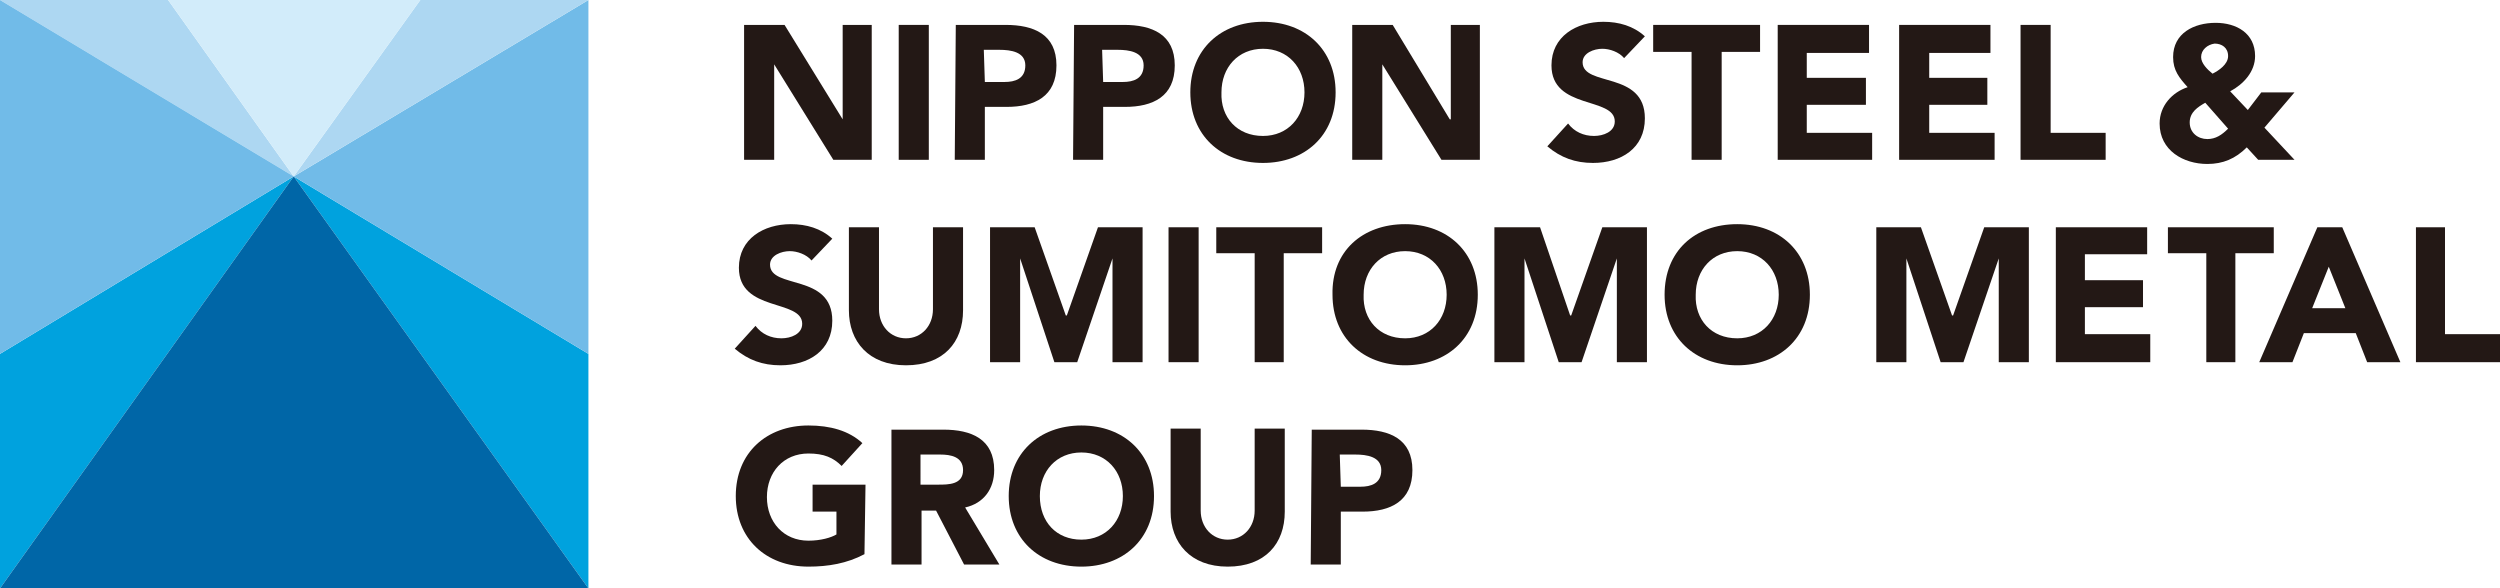
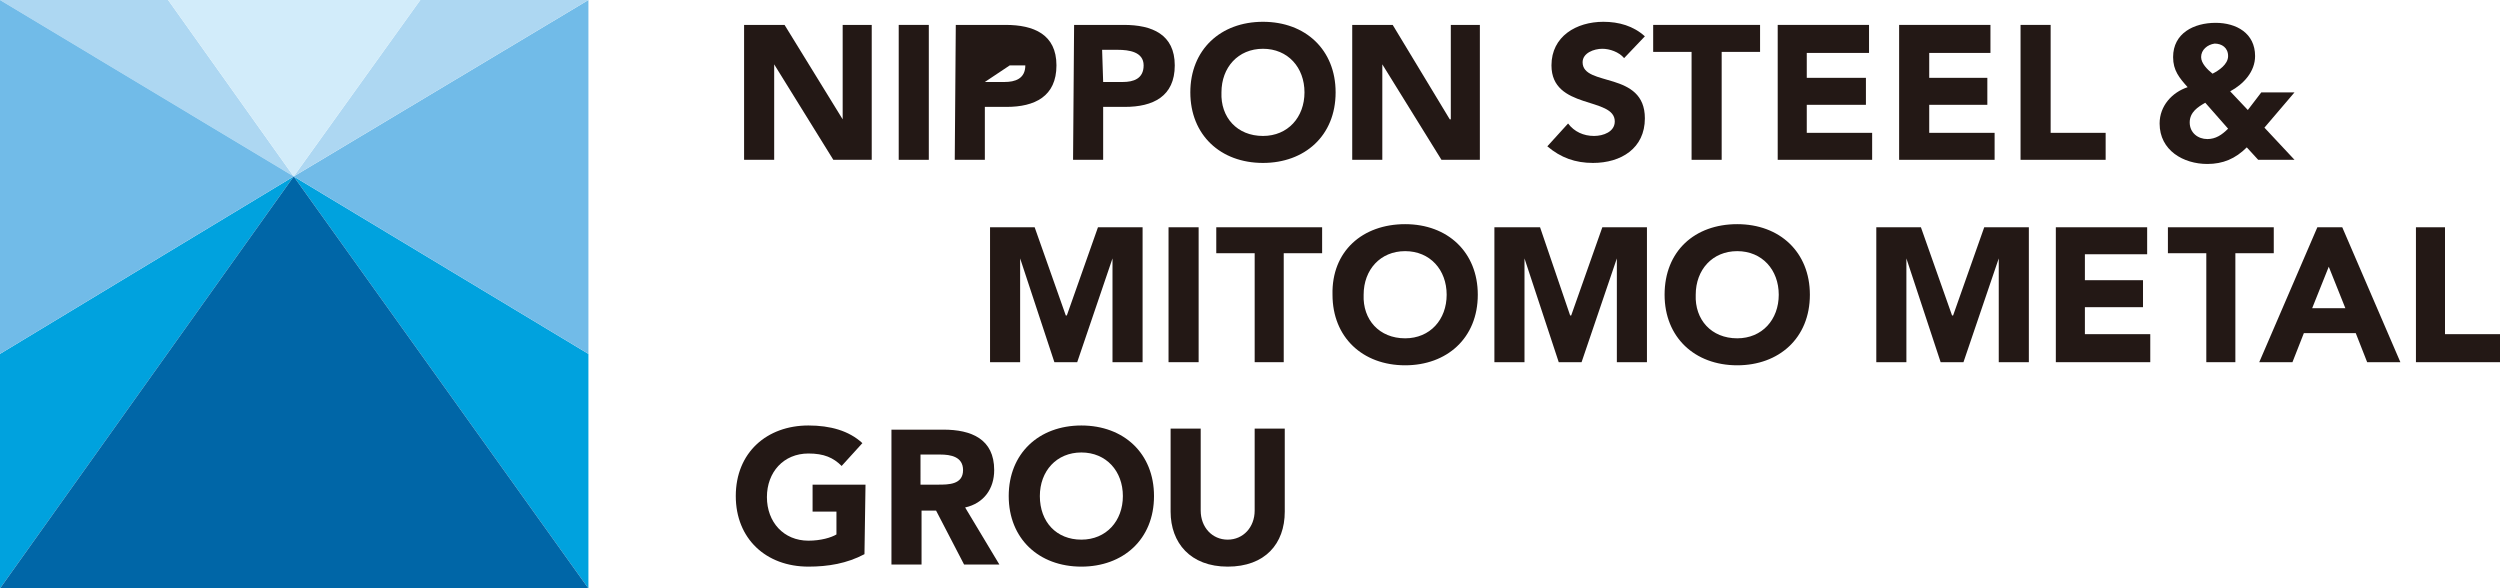
<svg xmlns="http://www.w3.org/2000/svg" id="レイヤー_1" x="0px" y="0px" viewBox="0 0 240.9 56.7" style="enable-background:new 0 0 240.9 56.7;" xml:space="preserve">
  <style type="text/css"> .st0{fill:#00A2DE;} .st1{fill:#71BBE8;} .st2{fill:#ADD7F2;} .st3{fill:#0066A7;} .st4{fill:#D2ECFA;} .st5{fill:#231815;} </style>
  <g>
    <polygon class="st0" points="28.3,17 56.7,56.7 56.7,34.1 " />
    <polygon class="st1" points="56.7,34.1 56.7,0 28.3,17 " />
    <polygon class="st2" points="56.7,0 40.5,0 28.3,17 " />
    <polygon class="st0" points="0,34.1 0,56.7 28.3,17 " />
    <polygon class="st3" points="28.3,17 0,56.7 56.7,56.7 " />
    <polygon class="st2" points="16.2,0 0,0 28.3,17 " />
    <polygon class="st4" points="40.5,0 16.2,0 28.3,17 " />
    <polygon class="st1" points="28.3,17 0,0 0,34.1 " />
    <polygon class="st5" points="71.7,2.4 75.6,2.4 81.2,11.5 81.2,11.5 81.2,2.4 84,2.4 84,15.4 80.3,15.4 74.6,6.2 74.6,6.2 74.6,15.4 71.7,15.4 " />
    <rect x="86.6" y="2.4" class="st5" width="2.9" height="13" />
-     <path class="st5" d="M92.1,2.4h4.8c2.7,0,4.9,0.9,4.9,3.9s-2.1,4-4.8,4h-2.1v5.1H92L92.1,2.4L92.1,2.4z M94.9,7.9h1.9 c1,0,2-0.3,2-1.6s-1.4-1.5-2.5-1.5h-1.5L94.9,7.9L94.9,7.9z" />
+     <path class="st5" d="M92.1,2.4h4.8c2.7,0,4.9,0.9,4.9,3.9s-2.1,4-4.8,4h-2.1v5.1H92L92.1,2.4L92.1,2.4z M94.9,7.9h1.9 c1,0,2-0.3,2-1.6h-1.5L94.9,7.9L94.9,7.9z" />
    <path class="st5" d="M103.5,2.4h4.8c2.7,0,4.9,0.9,4.9,3.9s-2.1,4-4.8,4h-2.1v5.1h-2.9L103.5,2.4L103.5,2.4z M106.3,7.9h1.9 c1,0,2-0.3,2-1.6s-1.4-1.5-2.5-1.5h-1.5L106.3,7.9L106.3,7.9z" />
    <path class="st5" d="M121.7,2.1c4.1,0,7,2.7,7,6.8c0,4.2-3,6.8-7,6.8c-4.1,0-7-2.7-7-6.8S117.6,2.1,121.7,2.1 M121.7,13.1 c2.4,0,4-1.8,4-4.2s-1.6-4.2-4-4.2s-4,1.8-4,4.2C117.6,11.3,119.2,13.1,121.7,13.1" />
    <polygon class="st5" points="130.3,2.4 134.2,2.4 139.7,11.5 139.8,11.5 139.8,2.4 142.6,2.4 142.6,15.4 138.9,15.4 133.2,6.2 133.2,6.2 133.2,15.4 130.3,15.4 " />
    <path class="st5" d="M156.5,5.6c-0.5-0.6-1.4-0.9-2.1-0.9c-0.8,0-1.9,0.4-1.9,1.3c0,2.4,6,0.8,6,5.4c0,2.9-2.3,4.3-5,4.3 c-1.7,0-3.1-0.5-4.4-1.6l2-2.2c0.6,0.8,1.5,1.2,2.5,1.2c0.9,0,2-0.4,2-1.4c0-2.4-6.1-1.1-6.1-5.4c0-2.8,2.4-4.2,5-4.2 c1.5,0,2.9,0.4,4,1.4L156.5,5.6z" />
    <polygon class="st5" points="163,5 159.3,5 159.3,2.4 169.6,2.4 169.6,5 165.9,5 165.9,15.4 163,15.4 " />
    <polygon class="st5" points="171.3,2.4 180.1,2.4 180.1,5.1 174.1,5.1 174.1,7.5 179.8,7.5 179.8,10.1 174.1,10.1 174.1,12.8 180.4,12.8 180.4,15.4 171.3,15.4 " />
    <polygon class="st5" points="183,2.4 191.8,2.4 191.8,5.1 185.9,5.1 185.9,7.5 191.5,7.5 191.5,10.1 185.9,10.1 185.9,12.8 192.2,12.8 192.2,15.4 183,15.4 " />
    <polygon class="st5" points="194.7,2.4 197.6,2.4 197.6,12.8 202.9,12.8 202.9,15.4 194.7,15.4 " />
    <path class="st5" d="M218.2,12.3l2.9,3.1h-3.5l-1.1-1.2c-1.1,1.1-2.3,1.6-3.8,1.6c-2.3,0-4.6-1.3-4.6-3.9c0-1.7,1.2-3,2.7-3.5 c-0.8-0.9-1.4-1.6-1.4-2.9c0-2.3,2-3.3,4.1-3.3c2,0,3.8,1,3.8,3.2c0,1.5-1.1,2.7-2.4,3.4l1.7,1.8l1.3-1.7h3.2L218.2,12.3z M212.5,9.9c-0.7,0.4-1.5,0.9-1.5,1.9s0.8,1.6,1.7,1.6c0.8,0,1.4-0.4,2-1L212.5,9.9z M212.1,5.5c0,0.6,0.6,1.2,1.1,1.6 c0.6-0.3,1.5-0.9,1.5-1.7s-0.6-1.2-1.3-1.2C212.7,4.3,212.1,4.8,212.1,5.5" />
-     <path class="st5" d="M78.2,25.1c-0.5-0.6-1.4-0.9-2.1-0.9c-0.8,0-1.9,0.4-1.9,1.3c0,2.4,6,0.8,6,5.4c0,2.9-2.3,4.3-5,4.3 c-1.7,0-3.1-0.5-4.4-1.6l2-2.2c0.6,0.8,1.5,1.2,2.5,1.2c0.9,0,2-0.4,2-1.4c0-2.4-6.1-1.1-6.1-5.4c0-2.8,2.4-4.2,5-4.2 c1.5,0,2.9,0.4,4,1.4L78.2,25.1z" />
-     <path class="st5" d="M92.8,29.9c0,3.1-1.9,5.3-5.5,5.3s-5.5-2.3-5.5-5.3v-8h2.9v7.9c0,1.6,1.1,2.8,2.6,2.8s2.6-1.2,2.6-2.8v-7.9 h2.9V29.9z" />
    <polygon class="st5" points="95.4,21.9 99.7,21.9 102.7,30.4 102.8,30.4 105.8,21.9 110.1,21.9 110.1,34.9 107.2,34.9 107.2,24.9 107.2,24.9 103.8,34.9 101.6,34.9 98.3,24.9 98.3,24.9 98.3,34.9 95.4,34.9 " />
    <rect x="112.6" y="21.9" class="st5" width="2.9" height="13" />
    <polygon class="st5" points="120.9,24.4 117.2,24.4 117.2,21.9 127.4,21.9 127.4,24.4 123.7,24.4 123.7,34.9 120.9,34.9 " />
    <path class="st5" d="M135.4,21.6c4.1,0,7,2.7,7,6.8c0,4.2-3,6.8-7,6.8c-4.1,0-7-2.7-7-6.8C128.3,24.2,131.3,21.6,135.4,21.6 M135.4,32.6c2.4,0,4-1.8,4-4.2s-1.6-4.2-4-4.2s-4,1.8-4,4.2C131.3,30.8,132.9,32.6,135.4,32.6" />
    <polygon class="st5" points="144,21.9 148.4,21.9 151.3,30.4 151.4,30.4 154.4,21.9 158.7,21.9 158.7,34.9 155.8,34.9 155.8,24.9 155.8,24.9 152.4,34.9 150.2,34.9 146.9,24.9 146.9,24.9 146.9,34.9 144,34.9 " />
    <path class="st5" d="M167.4,21.6c4.1,0,7,2.7,7,6.8c0,4.2-3,6.8-7,6.8c-4.1,0-7-2.7-7-6.8C160.4,24.2,163.3,21.6,167.4,21.6 M167.4,32.6c2.4,0,4-1.8,4-4.2s-1.6-4.2-4-4.2s-4,1.8-4,4.2C163.3,30.8,164.9,32.6,167.4,32.6" />
    <polygon class="st5" points="180.8,21.9 185.1,21.9 188.1,30.4 188.2,30.4 191.2,21.9 195.5,21.9 195.5,34.9 192.6,34.9 192.6,24.9 192.6,24.9 189.2,34.9 187,34.9 183.7,24.9 183.7,24.9 183.7,34.9 180.8,34.9 " />
    <polygon class="st5" points="198.1,21.9 206.9,21.9 206.9,24.5 200.9,24.5 200.9,27 206.5,27 206.5,29.6 200.9,29.6 200.9,32.2 207.2,32.2 207.2,34.9 198.1,34.9 " />
    <polygon class="st5" points="212.6,24.4 208.9,24.4 208.9,21.9 219.1,21.9 219.1,24.4 215.4,24.4 215.4,34.9 212.6,34.9 " />
    <path class="st5" d="M223.3,21.9h2.4l5.6,13h-3.2l-1.1-2.8h-5l-1.1,2.8h-3.2L223.3,21.9z M224.4,25.7l-1.6,4h3.2L224.4,25.7z" />
    <polygon class="st5" points="232.8,21.9 235.6,21.9 235.6,32.2 240.9,32.2 240.9,34.9 232.8,34.9 " />
    <path class="st5" d="M83.3,53.4c-1.7,0.9-3.5,1.2-5.4,1.2c-4.1,0-7-2.7-7-6.8c0-4.2,3-6.8,7-6.8c2.1,0,3.9,0.5,5.2,1.7l-2,2.2 c-0.8-0.8-1.7-1.2-3.2-1.2c-2.4,0-4,1.8-4,4.2s1.6,4.2,4,4.2c1.2,0,2.2-0.3,2.7-0.6v-2.2h-2.3v-2.6h5.1L83.3,53.4L83.3,53.4z" />
    <path class="st5" d="M85.9,41.4h5c2.7,0,4.9,0.9,4.9,3.9c0,1.8-1,3.2-2.8,3.6l3.3,5.5h-3.4l-2.7-5.2h-1.4v5.2h-2.9V41.4z M88.7,46.7h1.7c1,0,2.4,0,2.4-1.4c0-1.3-1.2-1.5-2.2-1.5h-1.9V46.7z" />
    <path class="st5" d="M104.2,41c4.1,0,7,2.7,7,6.8c0,4.2-3,6.8-7,6.8c-4.1,0-7-2.7-7-6.8S100.1,41,104.2,41 M104.2,52 c2.4,0,4-1.8,4-4.2s-1.6-4.2-4-4.2s-4,1.8-4,4.2C100.2,50.3,101.8,52,104.2,52" />
    <path class="st5" d="M123.8,49.3c0,3.1-1.9,5.3-5.5,5.3s-5.5-2.3-5.5-5.3v-8h2.9v7.9c0,1.6,1.1,2.8,2.6,2.8s2.6-1.2,2.6-2.8v-7.9 h2.9V49.3z" />
-     <path class="st5" d="M126.4,41.4h4.8c2.7,0,4.9,0.9,4.9,3.9s-2.1,4-4.8,4h-2.1v5.1h-2.9L126.4,41.4L126.4,41.4z M129.2,46.9h1.9 c1,0,2-0.3,2-1.6s-1.4-1.5-2.5-1.5h-1.5L129.2,46.9L129.2,46.9z" />
  </g>
</svg>